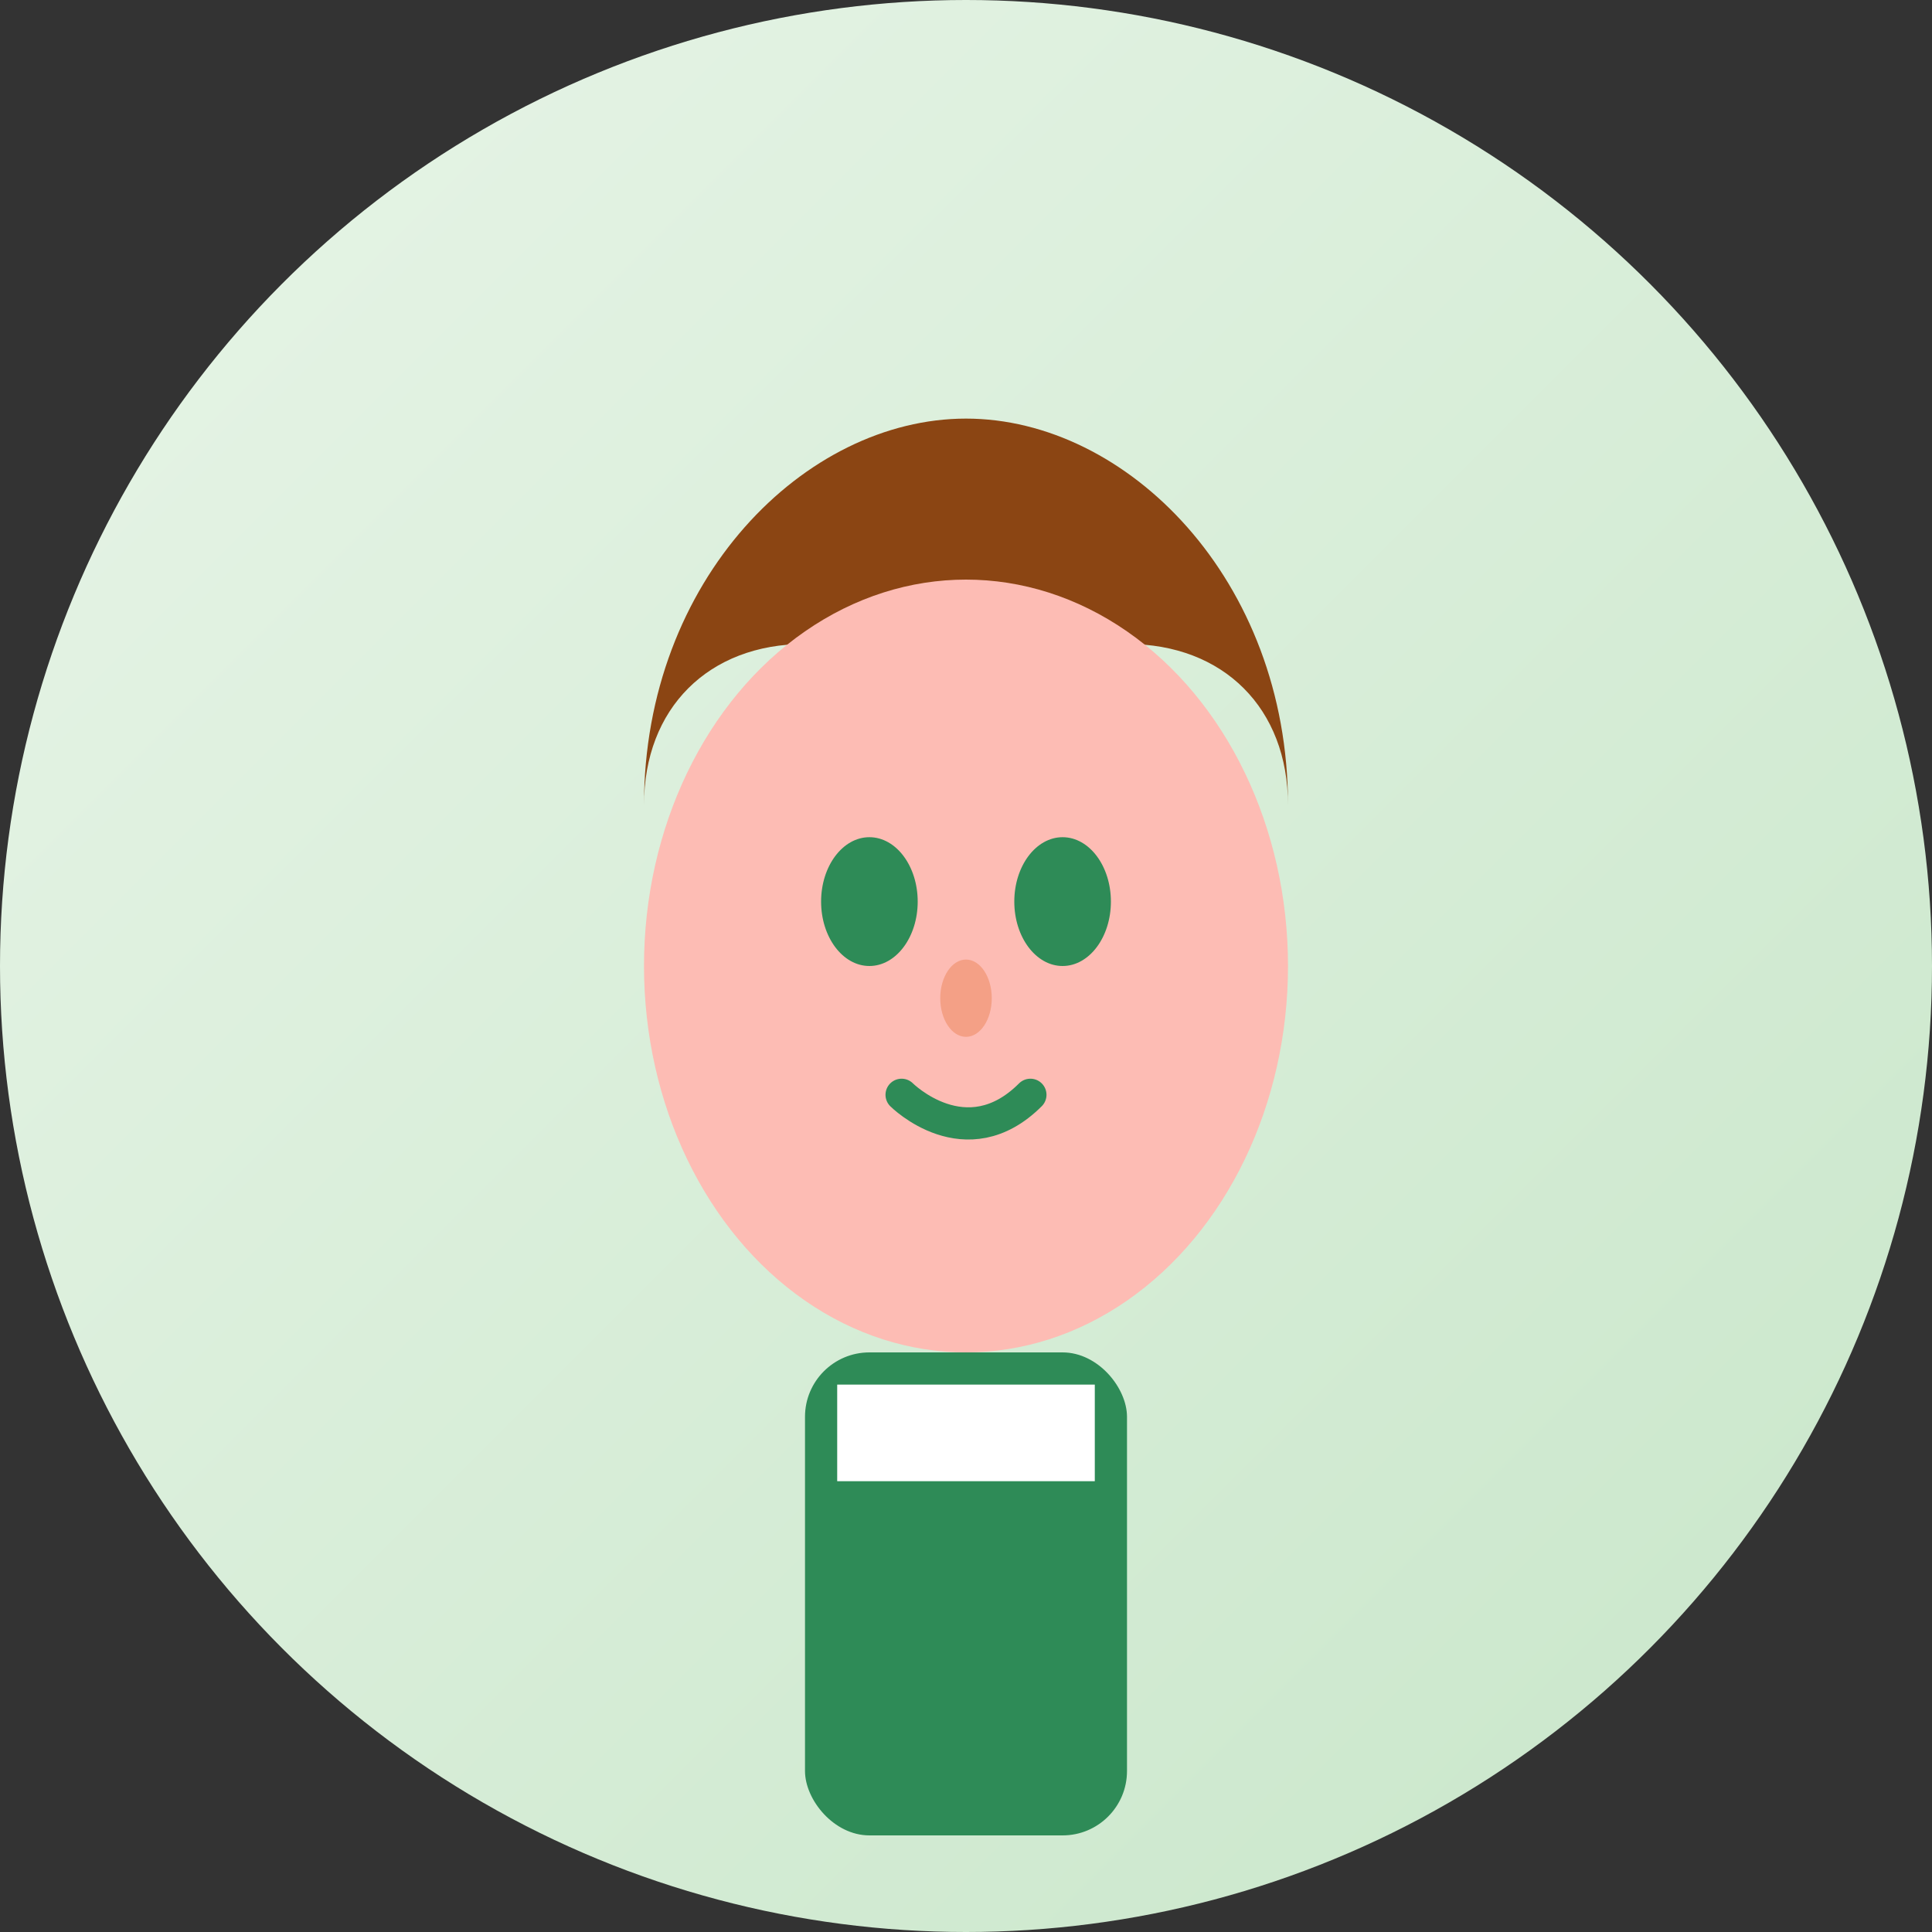
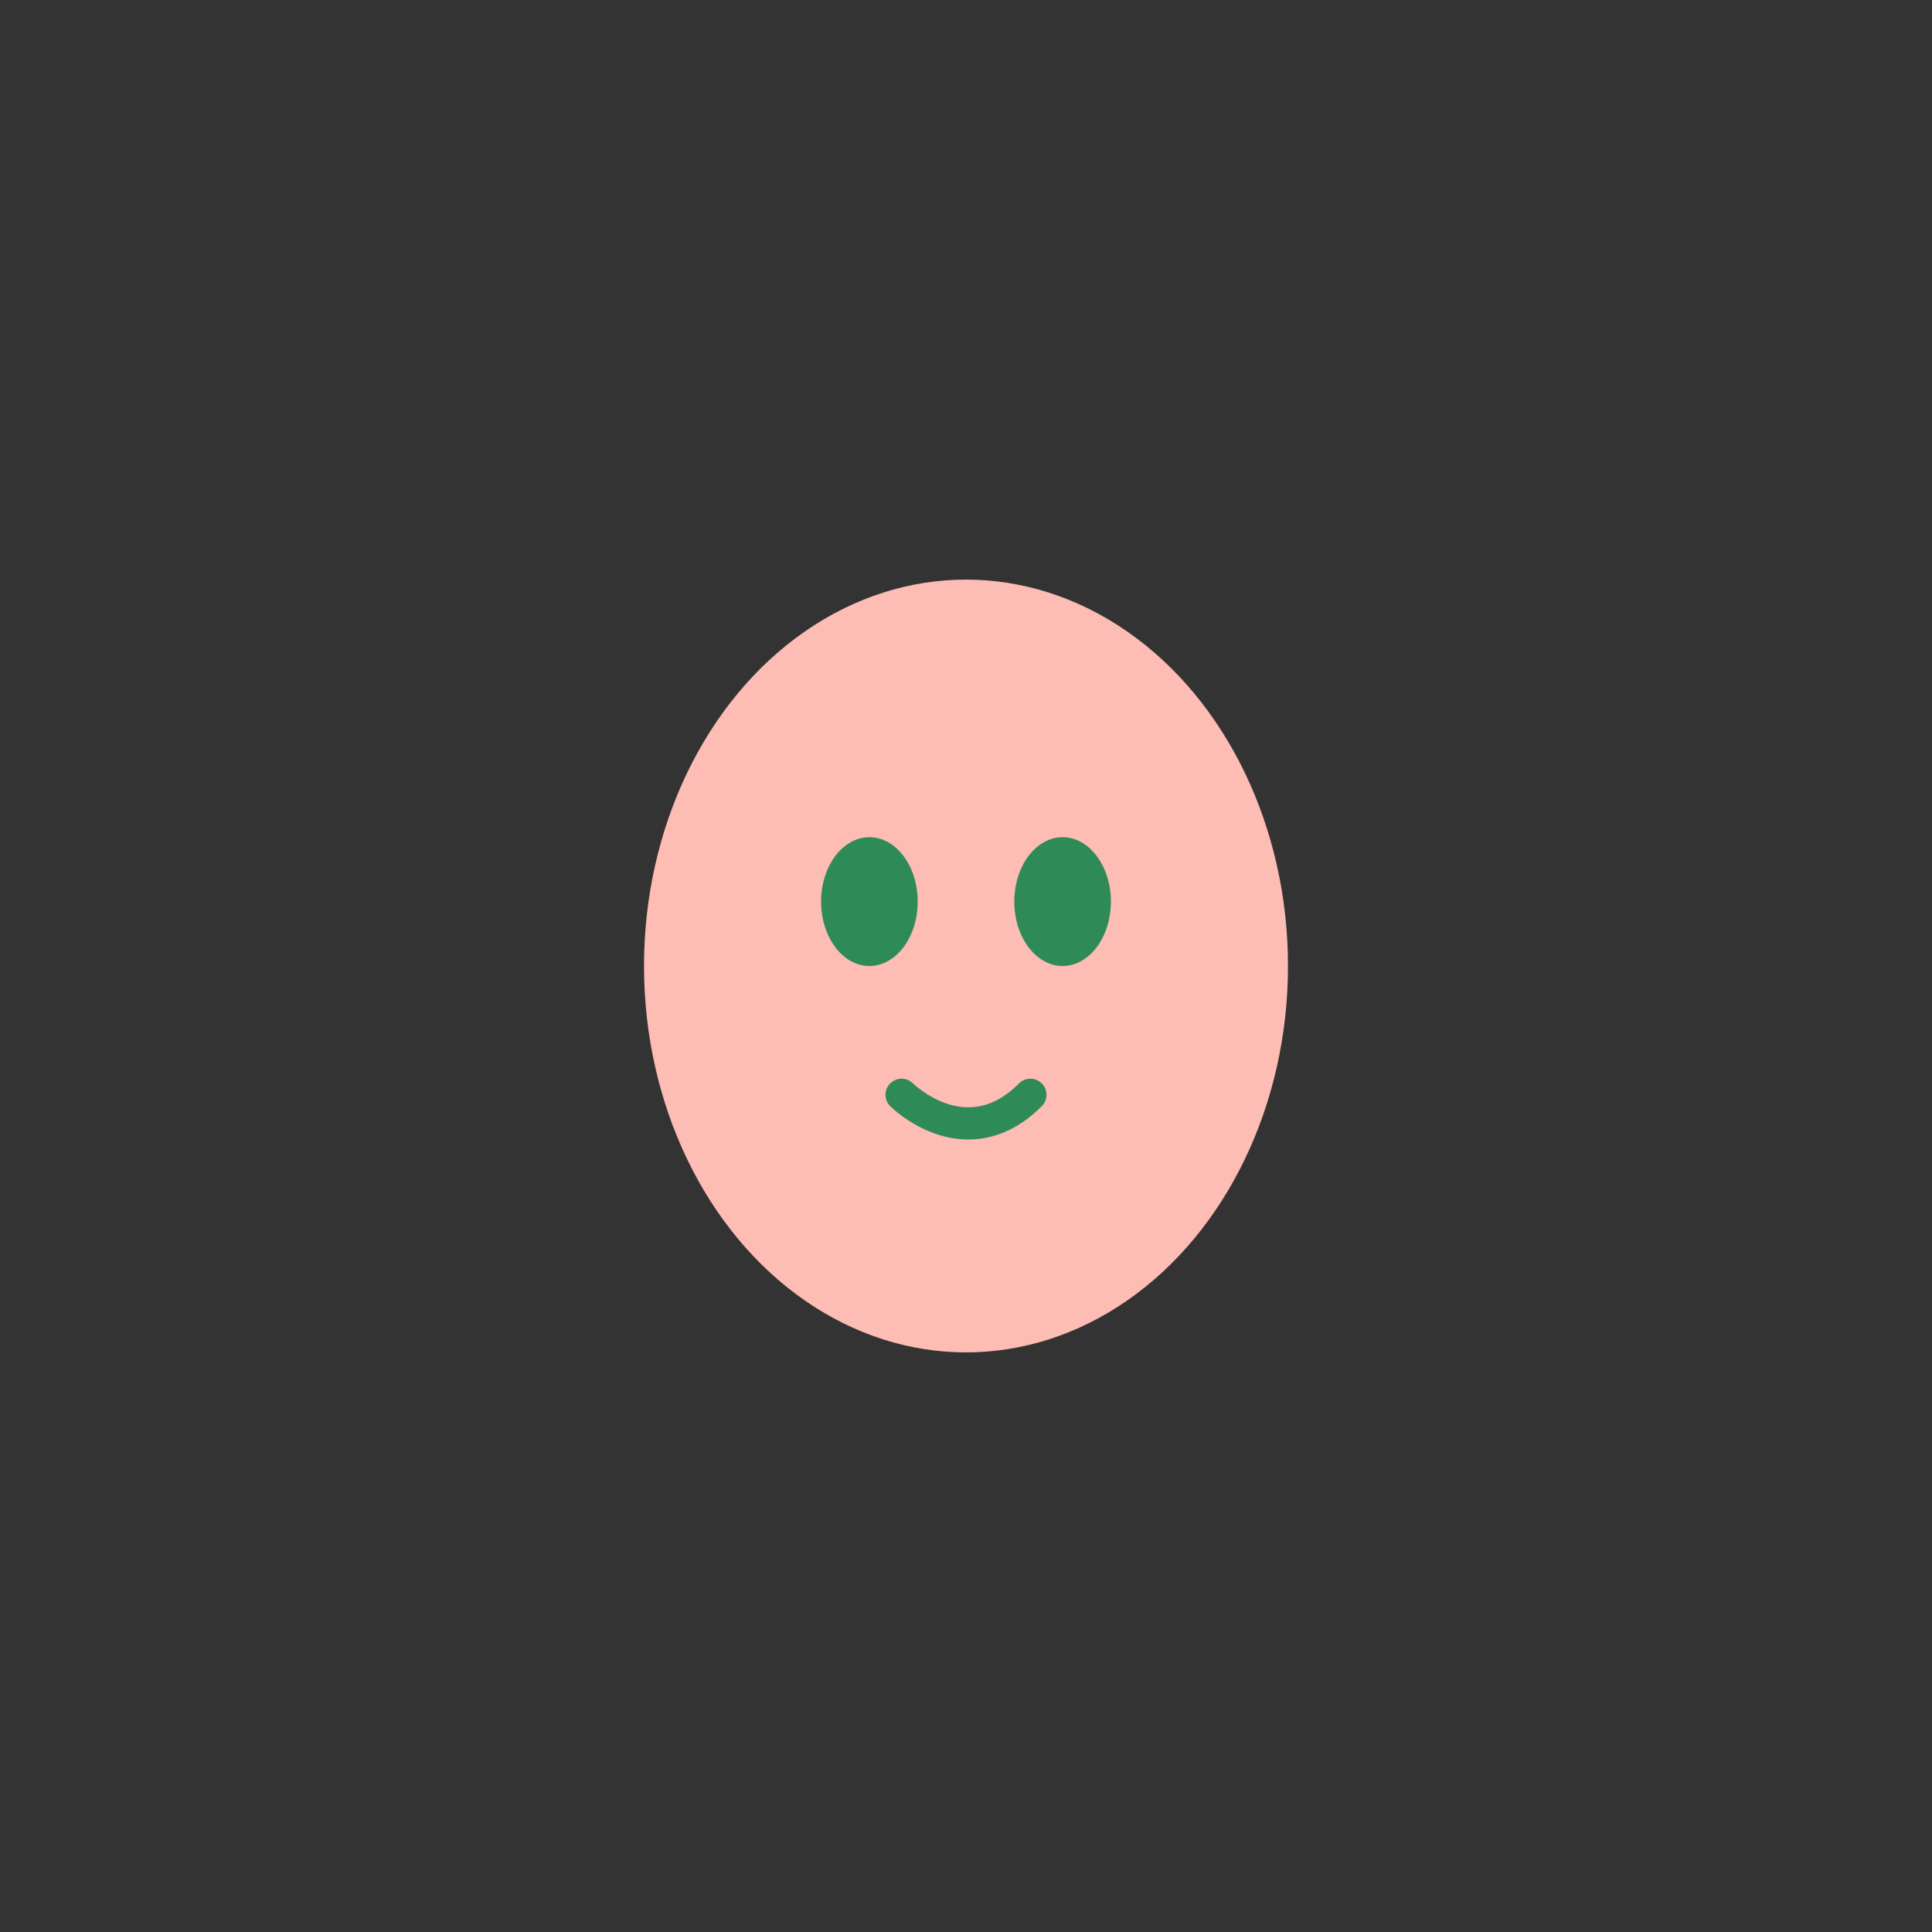
<svg xmlns="http://www.w3.org/2000/svg" width="60" height="60" viewBox="0 0 60 60" fill="none">
  <rect x="0" y="0" width="60" height="60" fill="#333333" stroke="none" />
  <defs>
    <linearGradient id="avatarGradient1" x1="0%" y1="0%" x2="100%" y2="100%">
      <stop offset="0%" style="stop-color:#E8F5E8;stop-opacity:1" />
      <stop offset="100%" style="stop-color:#C8E6C9;stop-opacity:1" />
    </linearGradient>
  </defs>
-   <circle cx="30" cy="30" r="30" fill="url(#avatarGradient1)" />
  <g transform="translate(15, 10)">
-     <path d="M5 15C5 8 10 3 15 3C20 3 25 8 25 15C25 12 23 10 20 10C17 10 15 12 15 15C15 12 13 10 10 10C7 10 5 12 5 15Z" fill="#8B4513" />
    <ellipse cx="15" cy="20" rx="10" ry="12" fill="#FDBCB4" />
    <ellipse cx="12" cy="18" rx="1.5" ry="2" fill="#2E8B57" />
    <ellipse cx="18" cy="18" rx="1.5" ry="2" fill="#2E8B57" />
-     <ellipse cx="15" cy="21" rx="0.8" ry="1.2" fill="#F4A086" />
    <path d="M13 24C13 24 15 26 17 24" stroke="#2E8B57" stroke-width="1" fill="none" stroke-linecap="round" />
-     <rect x="10" y="32" width="10" height="15" fill="#2E8B57" rx="2" />
-     <rect x="11" y="33" width="8" height="3" fill="white" />
  </g>
</svg>